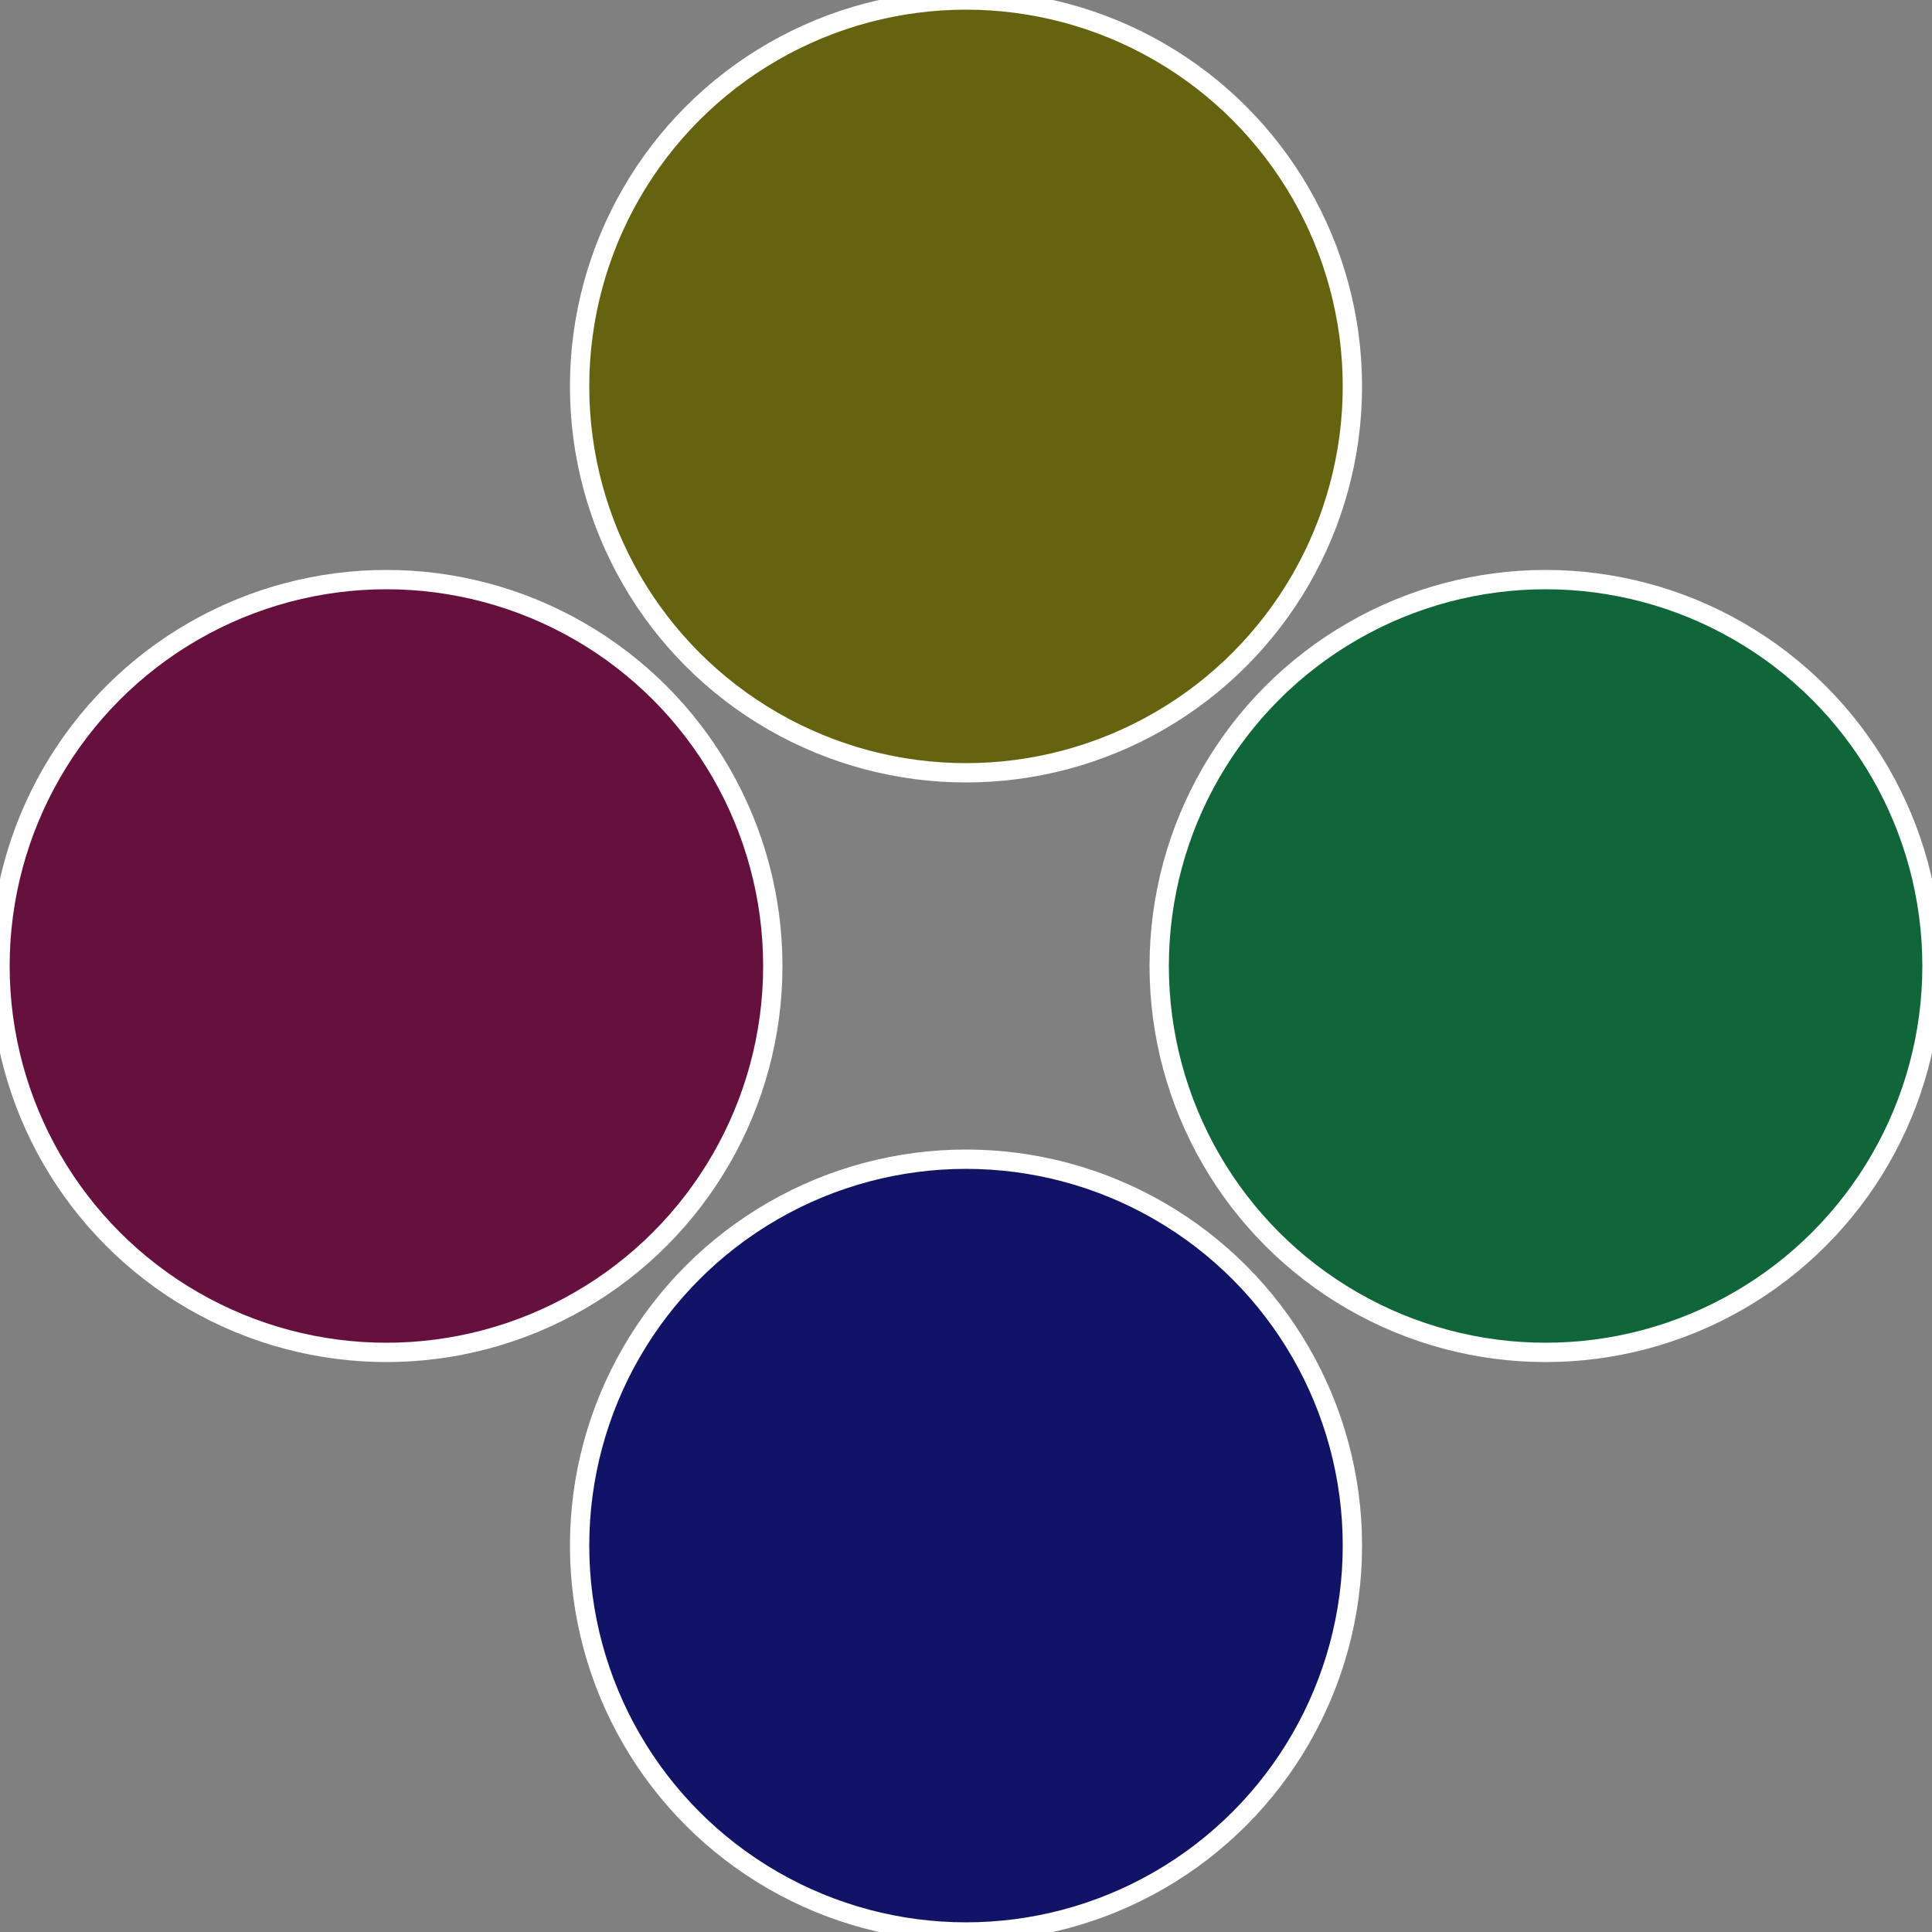
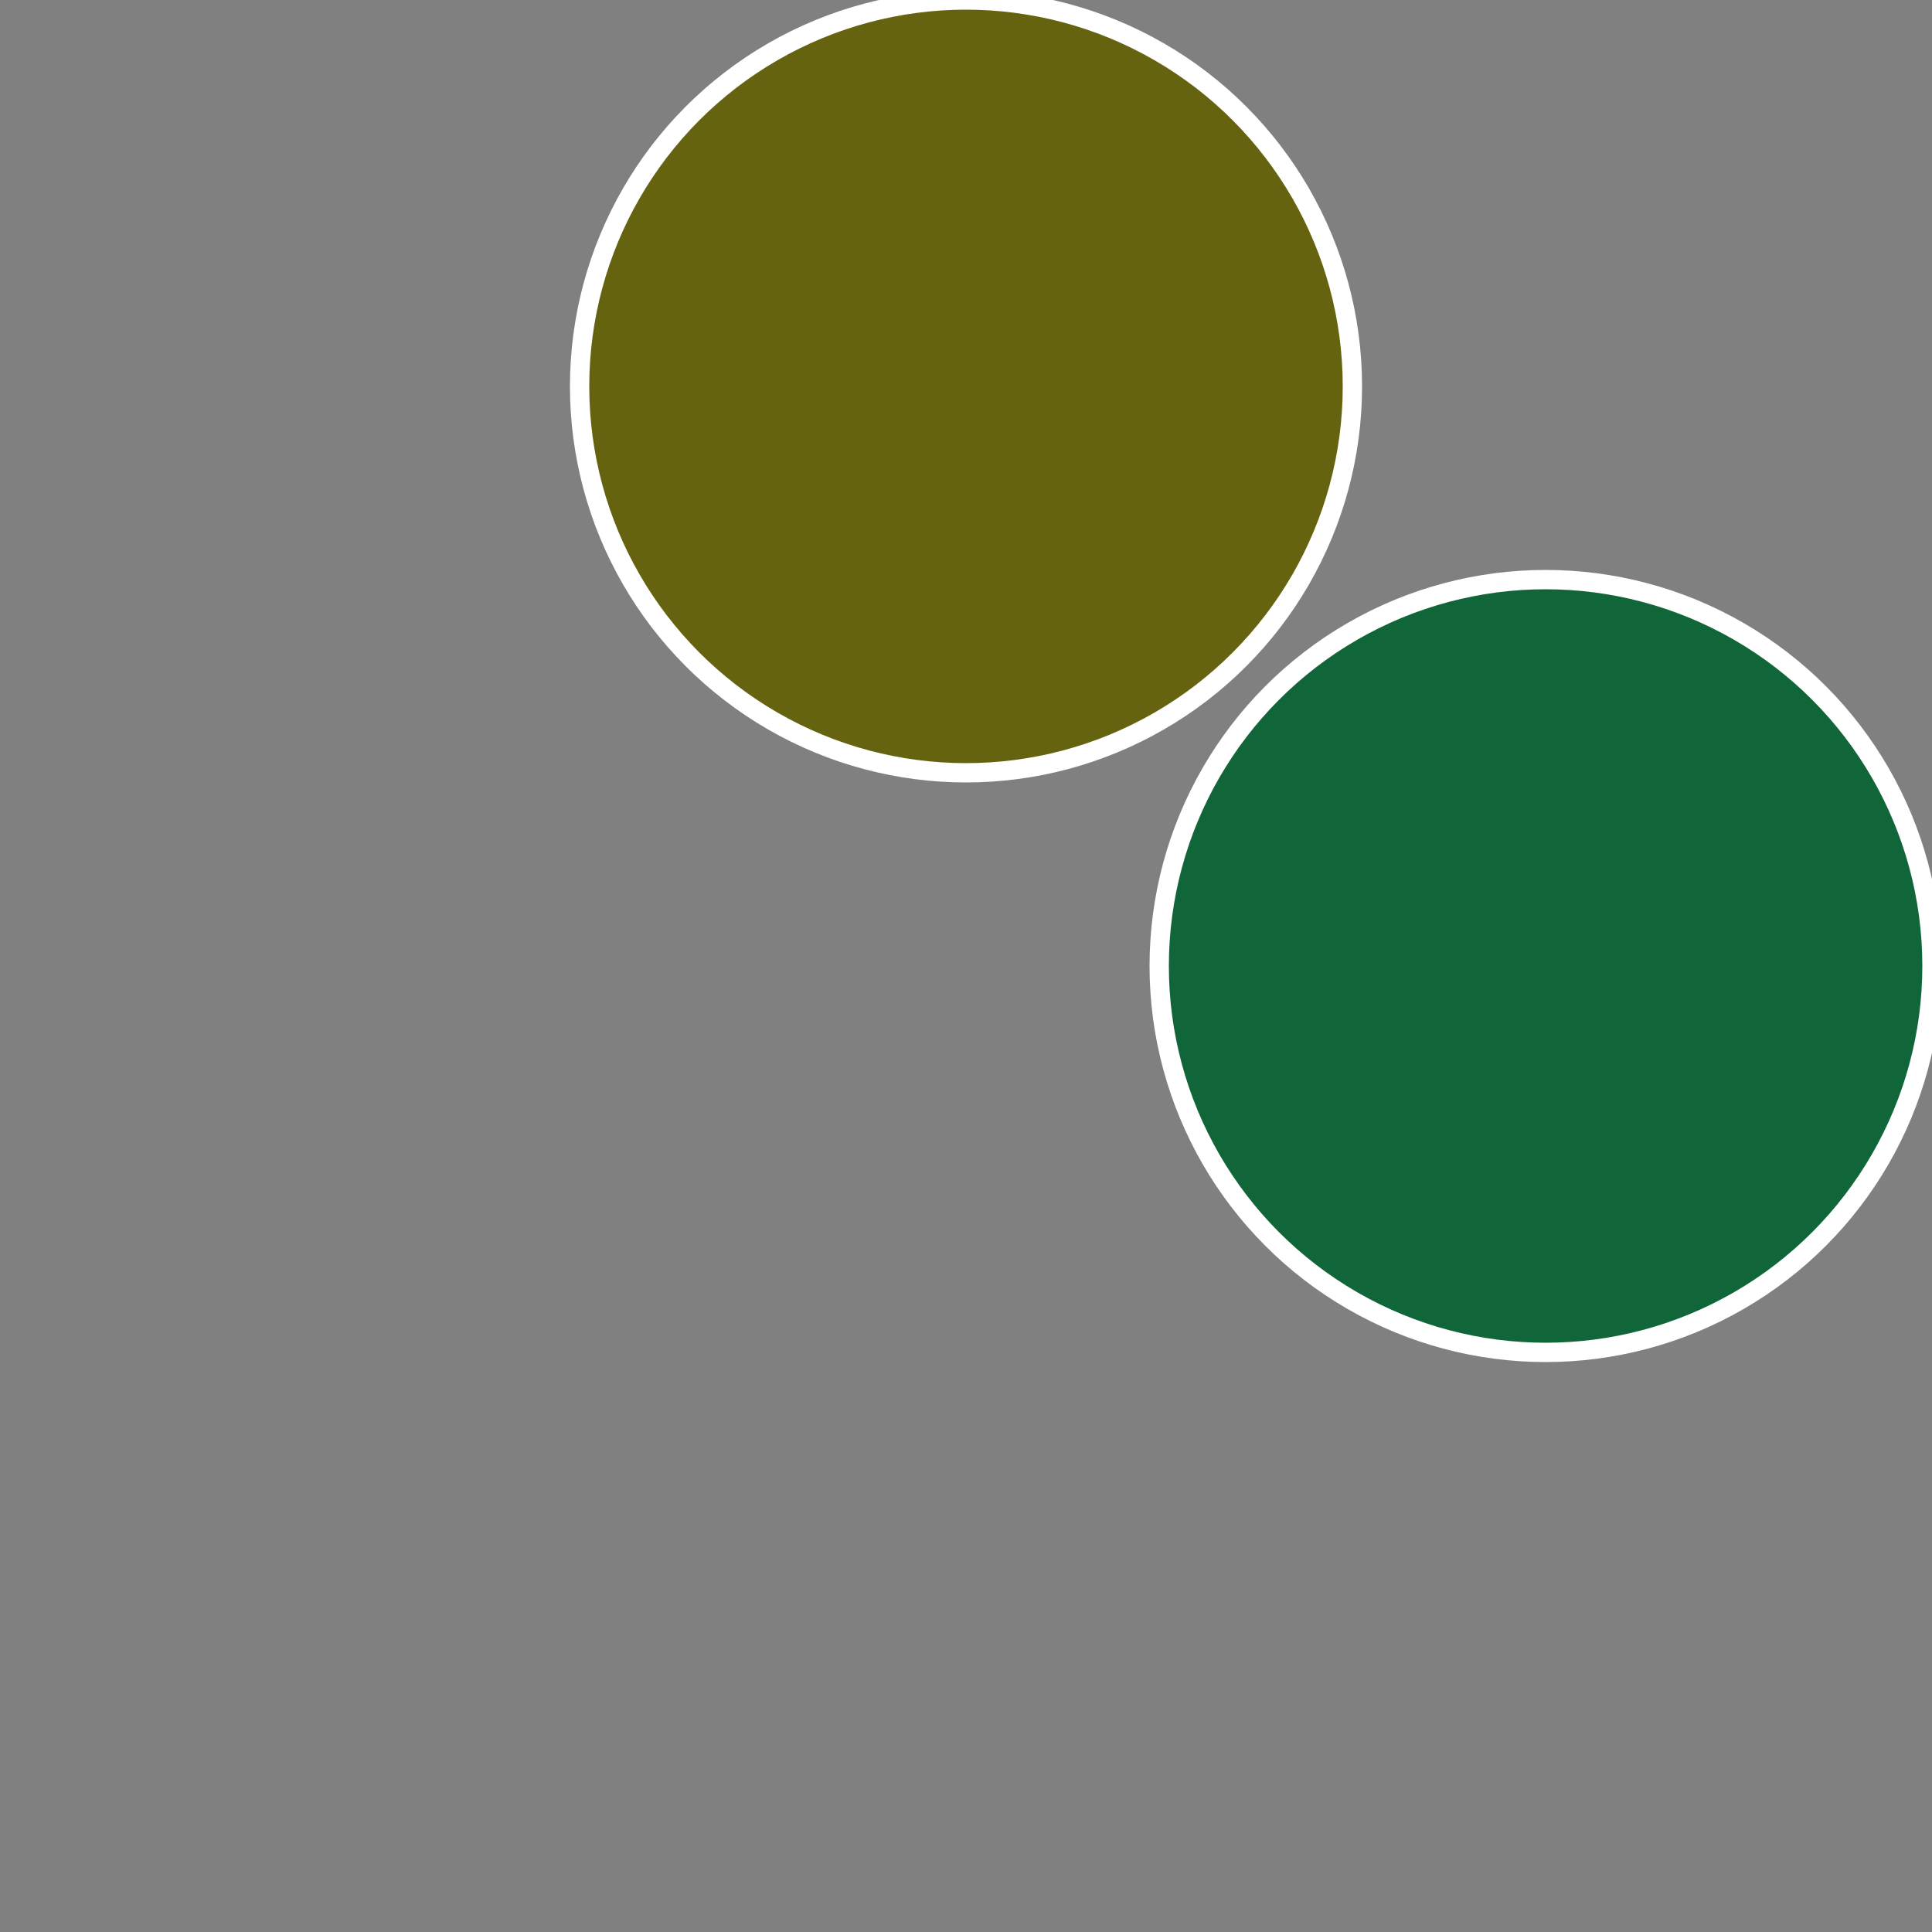
<svg xmlns="http://www.w3.org/2000/svg" width="500" height="500" viewBox="-1 -1 2 2">
  <rect x="-1" y="-1" width="2" height="2" fill="#808080" stroke="none" />
  <circle cx="0.6" cy="0" r="0.4" fill="#106639" stroke="#fff" stroke-width="1%" />
-   <circle cx="3.6739403974421E-17" cy="0.6" r="0.4" fill="#101366" stroke="#fff" stroke-width="1%" />
-   <circle cx="-0.6" cy="7.3478807948841E-17" r="0.4" fill="#66103e" stroke="#fff" stroke-width="1%" />
  <circle cx="-1.1021821192326E-16" cy="-0.6" r="0.4" fill="#666310" stroke="#fff" stroke-width="1%" />
</svg>